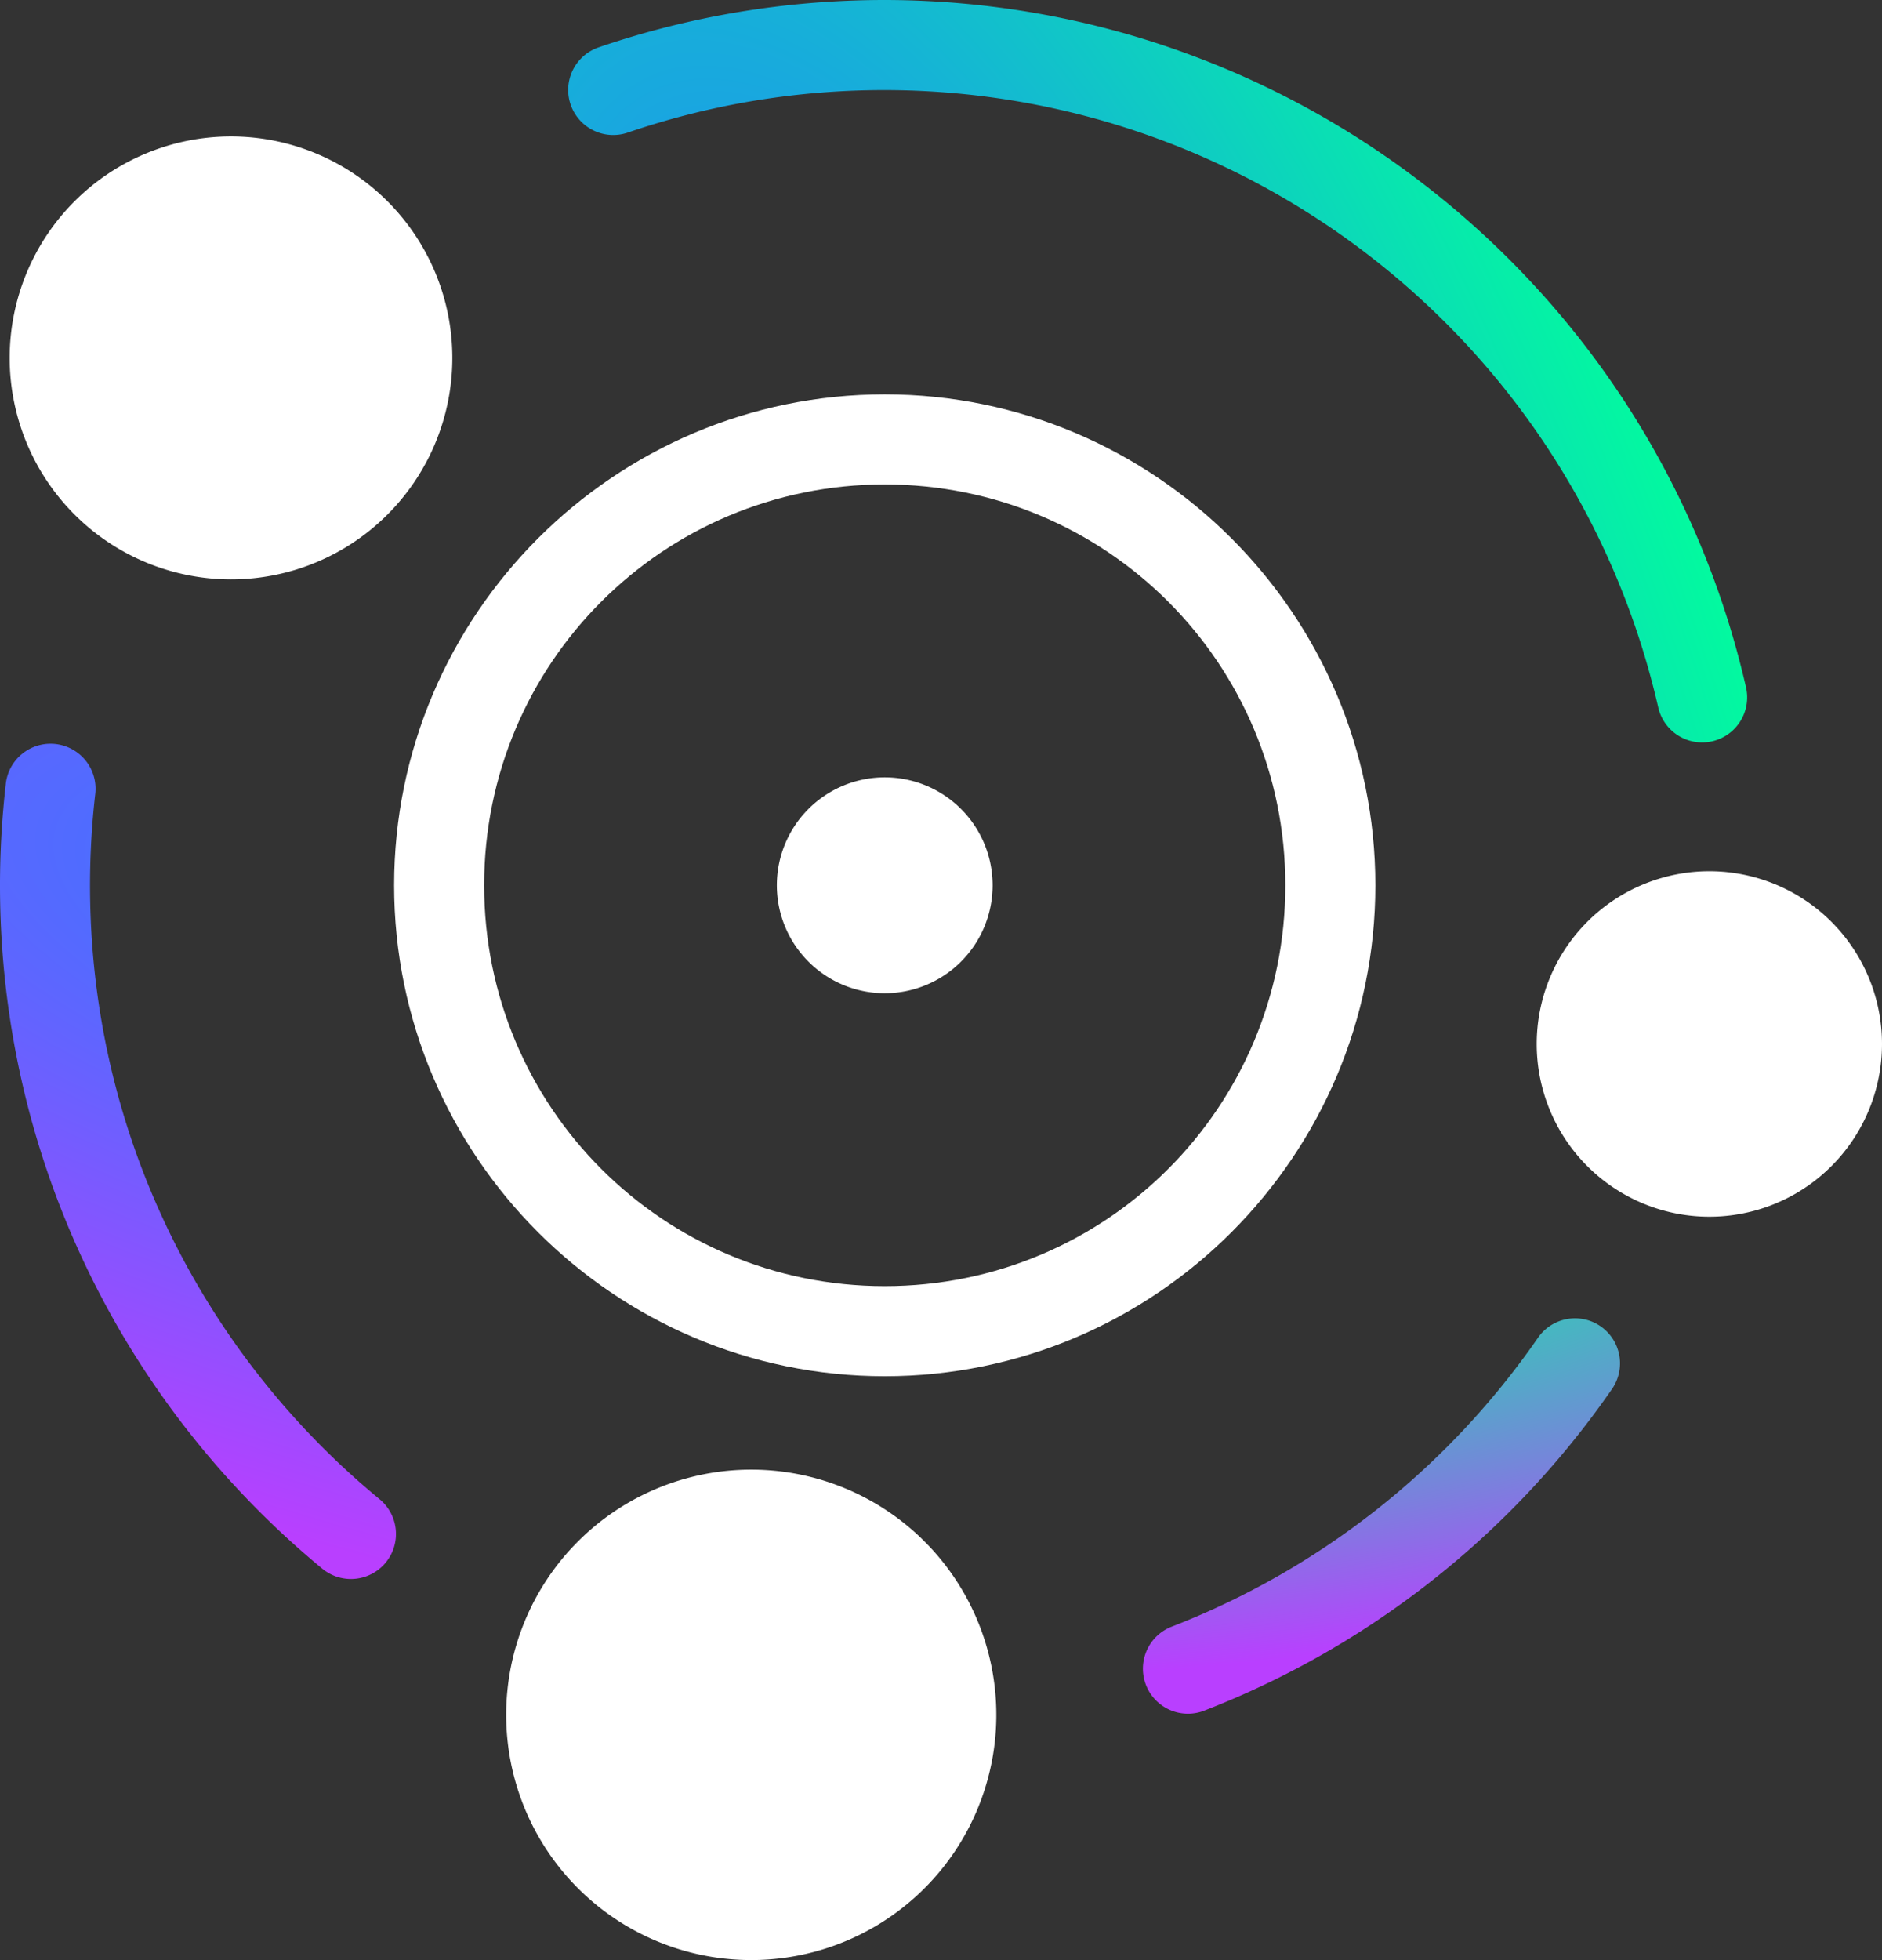
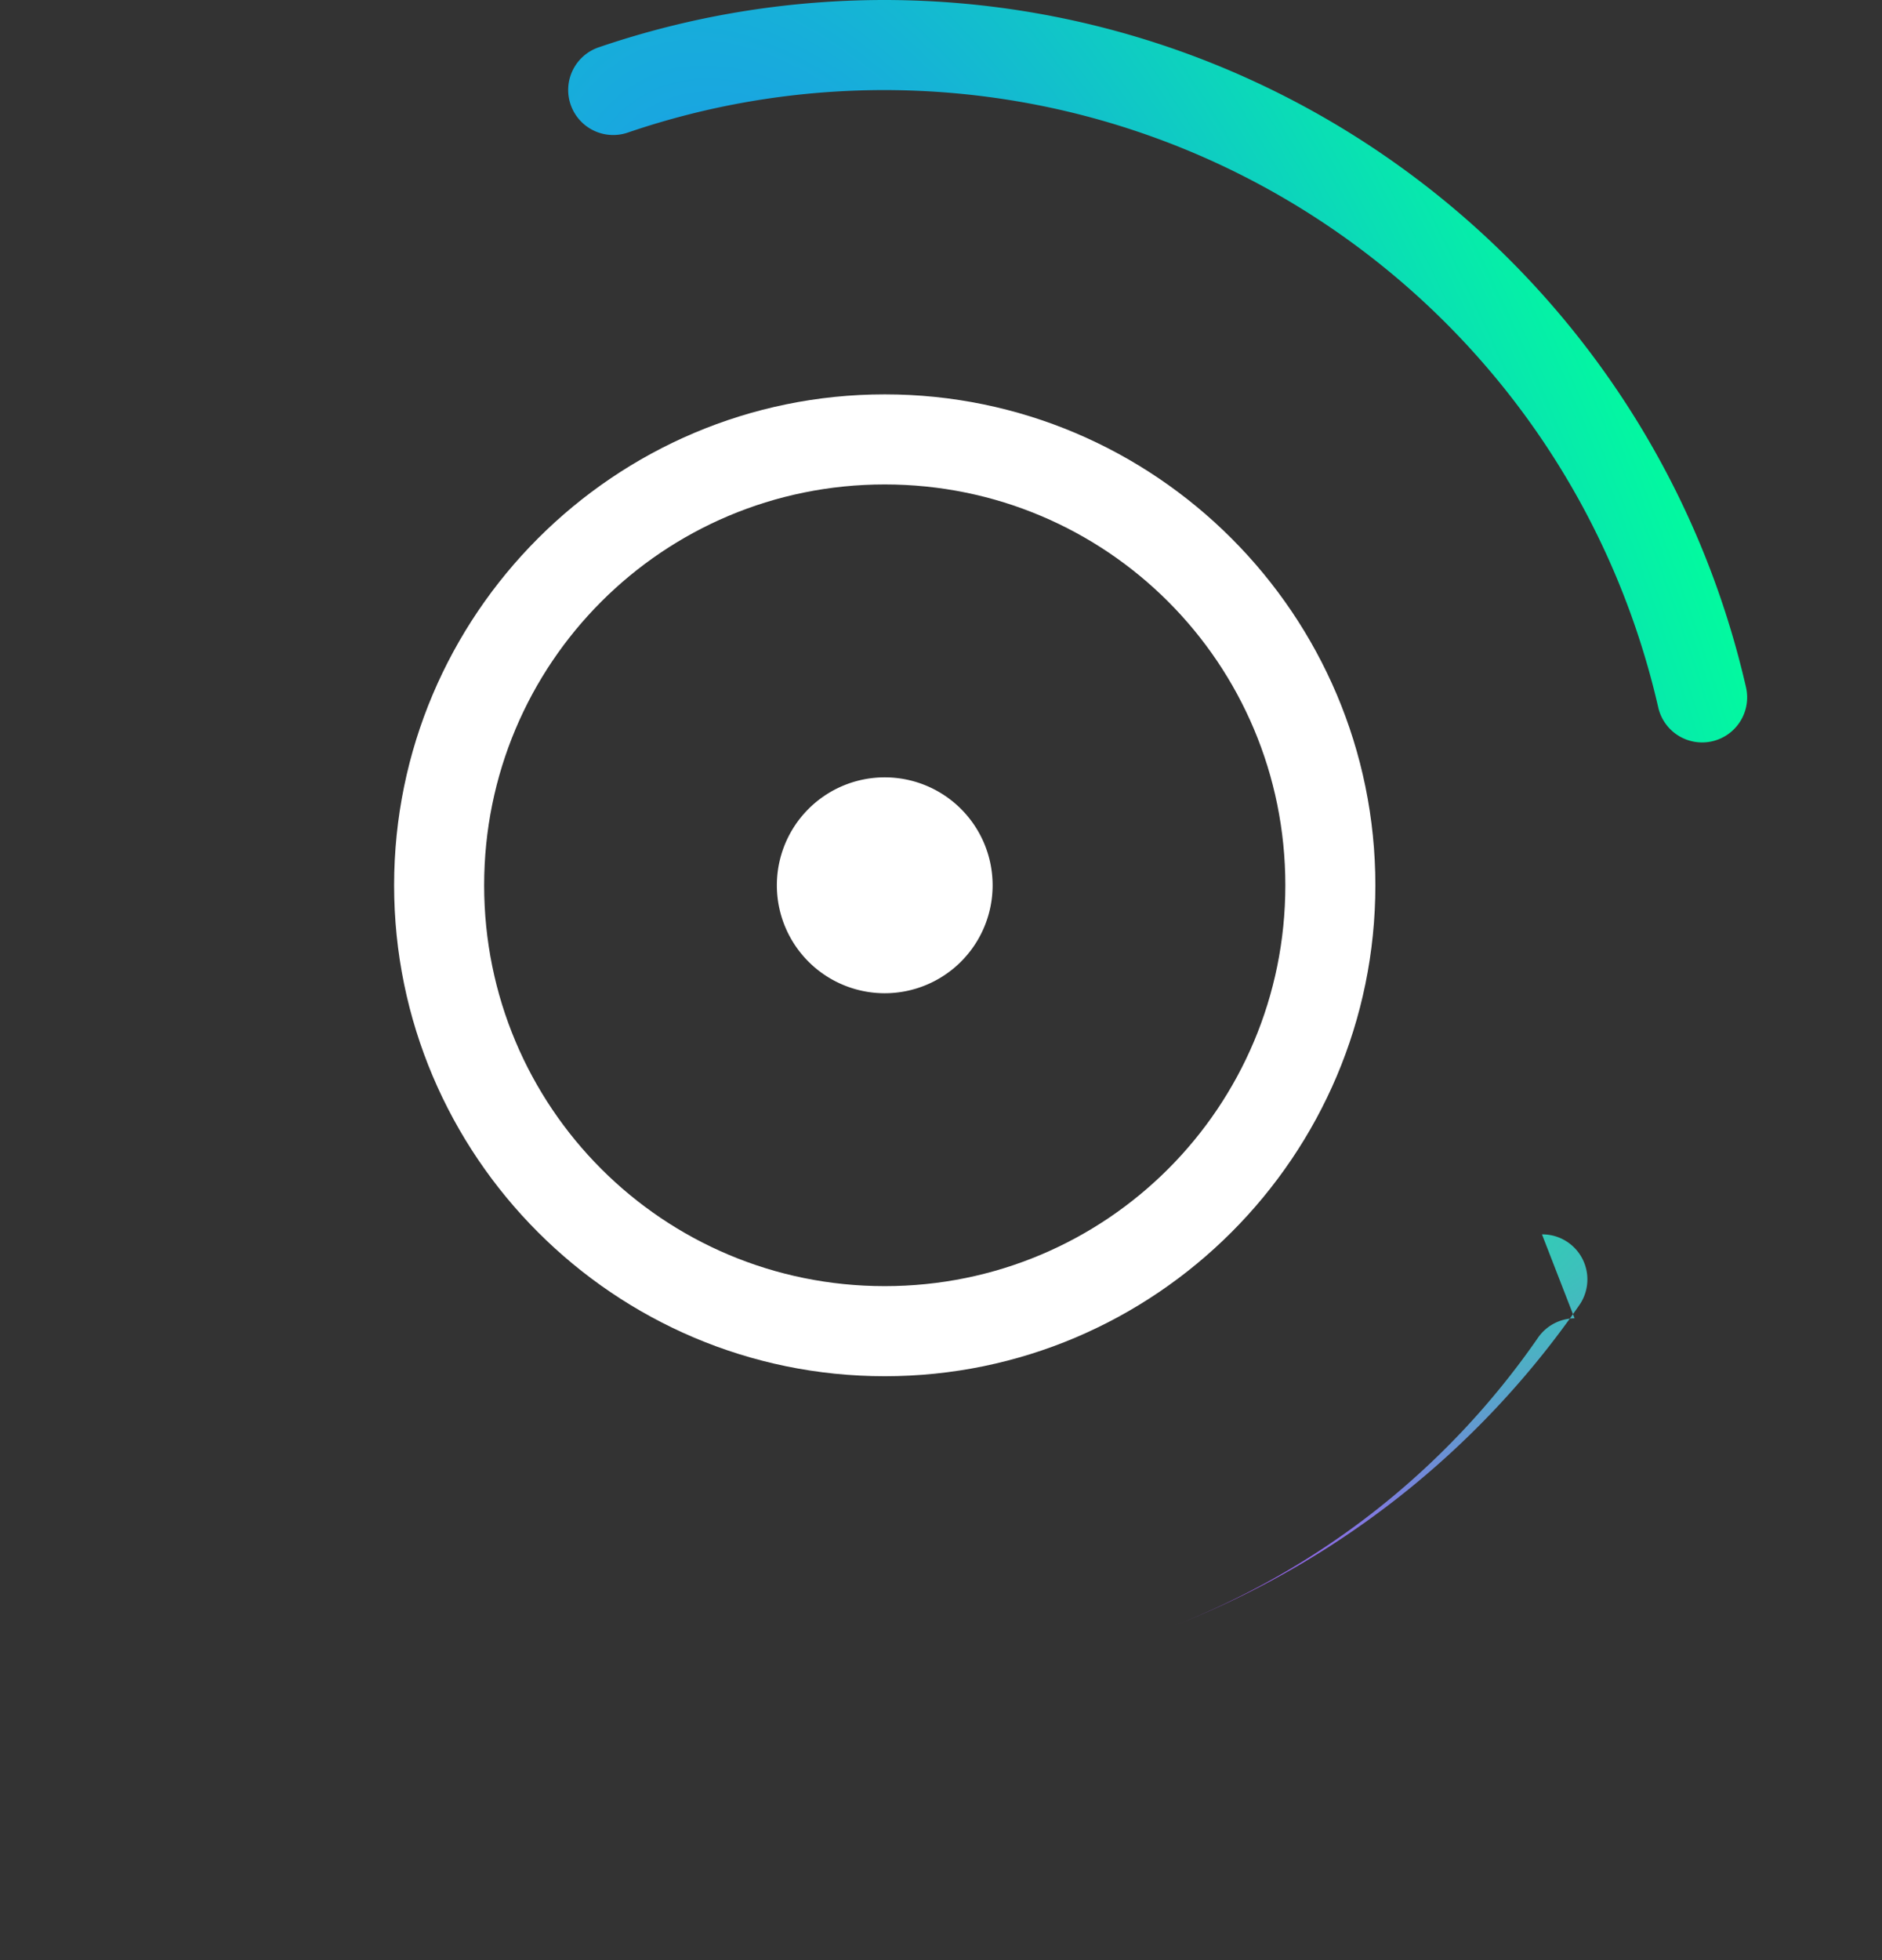
<svg xmlns="http://www.w3.org/2000/svg" xmlns:ns1="http://www.inkscape.org/namespaces/inkscape" xmlns:ns2="http://sodipodi.sourceforge.net/DTD/sodipodi-0.dtd" xmlns:xlink="http://www.w3.org/1999/xlink" width="118.917mm" height="123.773mm" viewBox="0 0 421.361 438.567" id="svg2" version="1.1" ns1:version="0.91 r13725" ns2:docname="header-icon.svg">
  <rect x="0" y="0" width="421.361" height="438.567" fill="#333333" stroke="none" />
  <defs id="defs4">
    <linearGradient ns1:collect="always" id="linearGradient4392">
      <stop style="stop-color:#01ff9b;stop-opacity:1" offset="0" id="stop4394" />
      <stop style="stop-color:#b93fff;stop-opacity:1" offset="1" id="stop4396" />
    </linearGradient>
    <linearGradient ns1:collect="always" id="linearGradient4384">
      <stop style="stop-color:#247eff;stop-opacity:1" offset="0" id="stop4386" />
      <stop style="stop-color:#b93fff;stop-opacity:1" offset="1" id="stop4388" />
    </linearGradient>
    <linearGradient ns1:collect="always" id="linearGradient4376">
      <stop style="stop-color:#247eff;stop-opacity:1" offset="0" id="stop4378" />
      <stop style="stop-color:#01ff9b;stop-opacity:1" offset="1" id="stop4380" />
    </linearGradient>
    <radialGradient ns1:collect="always" xlink:href="#linearGradient4384" id="radialGradient4513" gradientUnits="userSpaceOnUse" gradientTransform="matrix(-9.973,-2.564,0.793,-3.085,1902.215,3158.432)" cx="207.876" cy="667.809" fx="207.876" fy="667.809" r="44.321" />
    <radialGradient ns1:collect="always" xlink:href="#linearGradient4392" id="radialGradient4517" gradientUnits="userSpaceOnUse" gradientTransform="matrix(0.145,1.743,-6.162,0.513,3511.812,-377.066)" cx="426.453" cy="504.745" fx="426.453" fy="504.745" r="53.4" />
    <radialGradient ns1:collect="always" xlink:href="#linearGradient4376" id="radialGradient4519" gradientUnits="userSpaceOnUse" gradientTransform="matrix(1.247,-0.567,1.255,2.76,-853.325,-904.751)" cx="419.955" cy="589.656" fx="419.955" fy="589.656" r="132.019" />
  </defs>
  <ns2:namedview id="base" pagecolor="#ffffff" bordercolor="#666666" borderopacity="1.0" ns1:pageopacity="0.0" ns1:pageshadow="2" ns1:zoom="0.70673618" ns1:cx="2.5056919" ns1:cy="719.16628" ns1:document-units="px" ns1:current-layer="svg2" showgrid="false" ns1:snap-smooth-nodes="false" ns1:object-nodes="true" ns1:snap-midpoints="true" ns1:window-width="1920" ns1:window-height="1056" ns1:window-x="0" ns1:window-y="24" ns1:window-maximized="1" ns1:object-paths="true" ns1:snap-object-midpoints="true" fit-margin-top="0" fit-margin-left="0" fit-margin-right="0" fit-margin-bottom="0" />
  <g id="g4495" transform="translate(-209.393,-344.541)">
    <path style="color:#000000;font-style:normal;font-variant:normal;font-weight:normal;font-stretch:normal;font-size:medium;line-height:normal;font-family:sans-serif;text-indent:0;text-align:start;text-decoration:none;text-decoration-line:none;text-decoration-style:solid;text-decoration-color:#000000;letter-spacing:normal;word-spacing:normal;text-transform:none;direction:ltr;block-progression:tb;writing-mode:lr-tb;baseline-shift:baseline;text-anchor:start;white-space:normal;clip-rule:nonzero;display:inline;overflow:visible;visibility:visible;opacity:1;isolation:auto;mix-blend-mode:normal;color-interpolation:sRGB;color-interpolation-filters:linearRGB;solid-color:#000000;solid-opacity:1;fill:#ffffff;fill-opacity:1;fill-rule:nonzero;stroke:none;stroke-width:20.156;stroke-linecap:round;stroke-linejoin:round;stroke-miterlimit:4;stroke-dasharray:none;stroke-dashoffset:0;stroke-opacity:1;color-rendering:auto;image-rendering:auto;shape-rendering:auto;text-rendering:auto;enable-background:accumulate" d="m 407.477,432.781 c -60.547,0 -109.846,49.299 -109.846,109.846 0,60.547 49.299,109.846 109.846,109.846 60.547,-10e-6 109.846,-49.299 109.846,-109.846 0,-60.547 -49.299,-109.846 -109.846,-109.846 z m 0,20.154 c 49.654,0 89.689,40.038 89.689,89.691 -10e-6,49.654 -40.036,89.689 -89.689,89.689 -49.654,0 -89.689,-40.036 -89.689,-89.689 0,-49.654 40.036,-89.691 89.689,-89.691 z" id="circle4497" class="generic" ns1:connector-curvature="0" />
-     <path style="color:#000000;font-style:normal;font-variant:normal;font-weight:normal;font-stretch:normal;font-size:medium;line-height:normal;font-family:sans-serif;text-indent:0;text-align:start;text-decoration:none;text-decoration-line:none;text-decoration-style:solid;text-decoration-color:#000000;letter-spacing:normal;word-spacing:normal;text-transform:none;direction:ltr;block-progression:tb;writing-mode:lr-tb;baseline-shift:baseline;text-anchor:start;white-space:normal;clip-rule:nonzero;display:inline;overflow:visible;visibility:visible;opacity:1;isolation:auto;mix-blend-mode:normal;color-interpolation:sRGB;color-interpolation-filters:linearRGB;solid-color:#000000;solid-opacity:1;fill:url(#radialGradient4513);fill-opacity:1;fill-rule:nonzero;stroke:none;stroke-width:20.156;stroke-linecap:round;stroke-linejoin:round;stroke-miterlimit:4;stroke-dasharray:none;stroke-dashoffset:0;stroke-opacity:1;color-rendering:auto;image-rendering:auto;shape-rendering:auto;text-rendering:auto;enable-background:accumulate" d="m 220.691,510.951 a 10.079,10.079 0 0 0 -10.01,9.082 c -0.841,7.406 -1.289,14.944 -1.289,22.594 1.7e-4,61.449 28.05,116.488 72.037,152.811 a 10.079,10.079 0 1 0 12.832,-15.543 c -39.533,-32.644 -64.713,-81.944 -64.713,-137.268 -5e-5,-6.863 0.401,-13.638 1.16,-20.316 a 10.079,10.079 0 0 0 -10.018,-11.359 z" id="path4499" ns1:connector-curvature="0" />
-     <path style="color:#000000;font-style:normal;font-variant:normal;font-weight:normal;font-stretch:normal;font-size:medium;line-height:normal;font-family:sans-serif;text-indent:0;text-align:start;text-decoration:none;text-decoration-line:none;text-decoration-style:solid;text-decoration-color:#000000;letter-spacing:normal;word-spacing:normal;text-transform:none;direction:ltr;block-progression:tb;writing-mode:lr-tb;baseline-shift:baseline;text-anchor:start;white-space:normal;clip-rule:nonzero;display:inline;overflow:visible;visibility:visible;opacity:1;isolation:auto;mix-blend-mode:normal;color-interpolation:sRGB;color-interpolation-filters:linearRGB;solid-color:#000000;solid-opacity:1;fill:url(#radialGradient4517);fill-opacity:1;fill-rule:nonzero;stroke:none;stroke-width:20.156;stroke-linecap:round;stroke-linejoin:round;stroke-miterlimit:4;stroke-dasharray:none;stroke-dashoffset:0;stroke-opacity:1;color-rendering:auto;image-rendering:auto;shape-rendering:auto;text-rendering:auto;enable-background:accumulate" d="m 561.928,639.518 a 10.079,10.079 0 0 0 -8.273,4.455 c -20.505,29.589 -49.154,51.795 -81.797,64.484 a 10.079,10.079 0 1 0 7.305,18.785 c 36.333,-14.124 68.236,-38.856 91.059,-71.789 a 10.079,10.079 0 0 0 -8.293,-15.936 z" id="path4501" ns1:connector-curvature="0" />
+     <path style="color:#000000;font-style:normal;font-variant:normal;font-weight:normal;font-stretch:normal;font-size:medium;line-height:normal;font-family:sans-serif;text-indent:0;text-align:start;text-decoration:none;text-decoration-line:none;text-decoration-style:solid;text-decoration-color:#000000;letter-spacing:normal;word-spacing:normal;text-transform:none;direction:ltr;block-progression:tb;writing-mode:lr-tb;baseline-shift:baseline;text-anchor:start;white-space:normal;clip-rule:nonzero;display:inline;overflow:visible;visibility:visible;opacity:1;isolation:auto;mix-blend-mode:normal;color-interpolation:sRGB;color-interpolation-filters:linearRGB;solid-color:#000000;solid-opacity:1;fill:url(#radialGradient4517);fill-opacity:1;fill-rule:nonzero;stroke:none;stroke-width:20.156;stroke-linecap:round;stroke-linejoin:round;stroke-miterlimit:4;stroke-dasharray:none;stroke-dashoffset:0;stroke-opacity:1;color-rendering:auto;image-rendering:auto;shape-rendering:auto;text-rendering:auto;enable-background:accumulate" d="m 561.928,639.518 a 10.079,10.079 0 0 0 -8.273,4.455 c -20.505,29.589 -49.154,51.795 -81.797,64.484 c 36.333,-14.124 68.236,-38.856 91.059,-71.789 a 10.079,10.079 0 0 0 -8.293,-15.936 z" id="path4501" ns1:connector-curvature="0" />
    <path style="color:#000000;font-style:normal;font-variant:normal;font-weight:normal;font-stretch:normal;font-size:medium;line-height:normal;font-family:sans-serif;text-indent:0;text-align:start;text-decoration:none;text-decoration-line:none;text-decoration-style:solid;text-decoration-color:#000000;letter-spacing:normal;word-spacing:normal;text-transform:none;direction:ltr;block-progression:tb;writing-mode:lr-tb;baseline-shift:baseline;text-anchor:start;white-space:normal;clip-rule:nonzero;display:inline;overflow:visible;visibility:visible;opacity:1;isolation:auto;mix-blend-mode:normal;color-interpolation:sRGB;color-interpolation-filters:linearRGB;solid-color:#000000;solid-opacity:1;fill:url(#radialGradient4519);fill-opacity:1;fill-rule:nonzero;stroke:none;stroke-width:20.156;stroke-linecap:round;stroke-linejoin:round;stroke-miterlimit:4;stroke-dasharray:none;stroke-dashoffset:0;stroke-opacity:1;color-rendering:auto;image-rendering:auto;shape-rendering:auto;text-rendering:auto;enable-background:accumulate" d="m 407.477,344.541 c -22.367,6e-5 -43.901,3.72 -63.979,10.568 a 10.079,10.079 0 1 0 6.508,19.078 c 18.019,-6.146 37.328,-9.489 57.457,-9.49 82.881,0.105 154.612,57.292 173.18,138.066 a 10.079,10.079 0 1 0 19.645,-4.516 C 579.642,408.438 499.643,344.658 407.49,344.541 a 10.079,10.079 0 0 0 -0.014,0 z" id="path4503" ns1:connector-curvature="0" />
-     <path style="opacity:1;fill:#ffffff;fill-opacity:1;stroke:none;stroke-width:20.156;stroke-linecap:round;stroke-linejoin:round;stroke-miterlimit:4;stroke-dasharray:none;stroke-dashoffset:0;stroke-opacity:1" d="m 310.665,424.627 a 49.553,49.553 0 0 1 -49.553,49.553 49.553,49.553 0 0 1 -49.553,-49.553 49.553,49.553 0 0 1 49.553,-49.553 49.553,49.553 0 0 1 49.553,49.553 z" id="circle4505" ns1:connector-curvature="0" class="generic" />
-     <path style="opacity:1;fill:#ffffff;fill-opacity:1;stroke:none;stroke-width:20.156;stroke-linecap:round;stroke-linejoin:round;stroke-miterlimit:4;stroke-dasharray:none;stroke-dashoffset:0;stroke-opacity:1" d="m 630.753,578.13 a 38.653,38.653 0 0 1 -38.653,38.653 38.653,38.653 0 0 1 -38.653,-38.653 38.653,38.653 0 0 1 38.653,-38.653 38.653,38.653 0 0 1 38.653,38.653 z" id="circle4507" ns1:connector-curvature="0" class="generic" />
-     <path style="opacity:1;fill:#ffffff;fill-opacity:1;stroke:none;stroke-width:20.156;stroke-linecap:round;stroke-linejoin:round;stroke-miterlimit:4;stroke-dasharray:none;stroke-dashoffset:0;stroke-opacity:1" d="m 432.456,728.242 a 54.867,54.867 0 0 1 -54.867,54.867 54.867,54.867 0 0 1 -54.867,-54.867 54.867,54.867 0 0 1 54.867,-54.867 54.867,54.867 0 0 1 54.867,54.867 z" id="circle4509" ns1:connector-curvature="0" class="generic" />
    <path style="opacity:1;fill:#ffffff;fill-opacity:1;stroke:none;stroke-width:20.156;stroke-linecap:round;stroke-linejoin:round;stroke-miterlimit:4;stroke-dasharray:none;stroke-dashoffset:0;stroke-opacity:1" d="m 431.63,542.626 a 24.153,24.153 0 0 1 -24.153,24.153 24.153,24.153 0 0 1 -24.153,-24.153 24.153,24.153 0 0 1 24.153,-24.153 24.153,24.153 0 0 1 24.153,24.153 z" id="circle4511" ns1:connector-curvature="0" class="generic" />
  </g>
</svg>